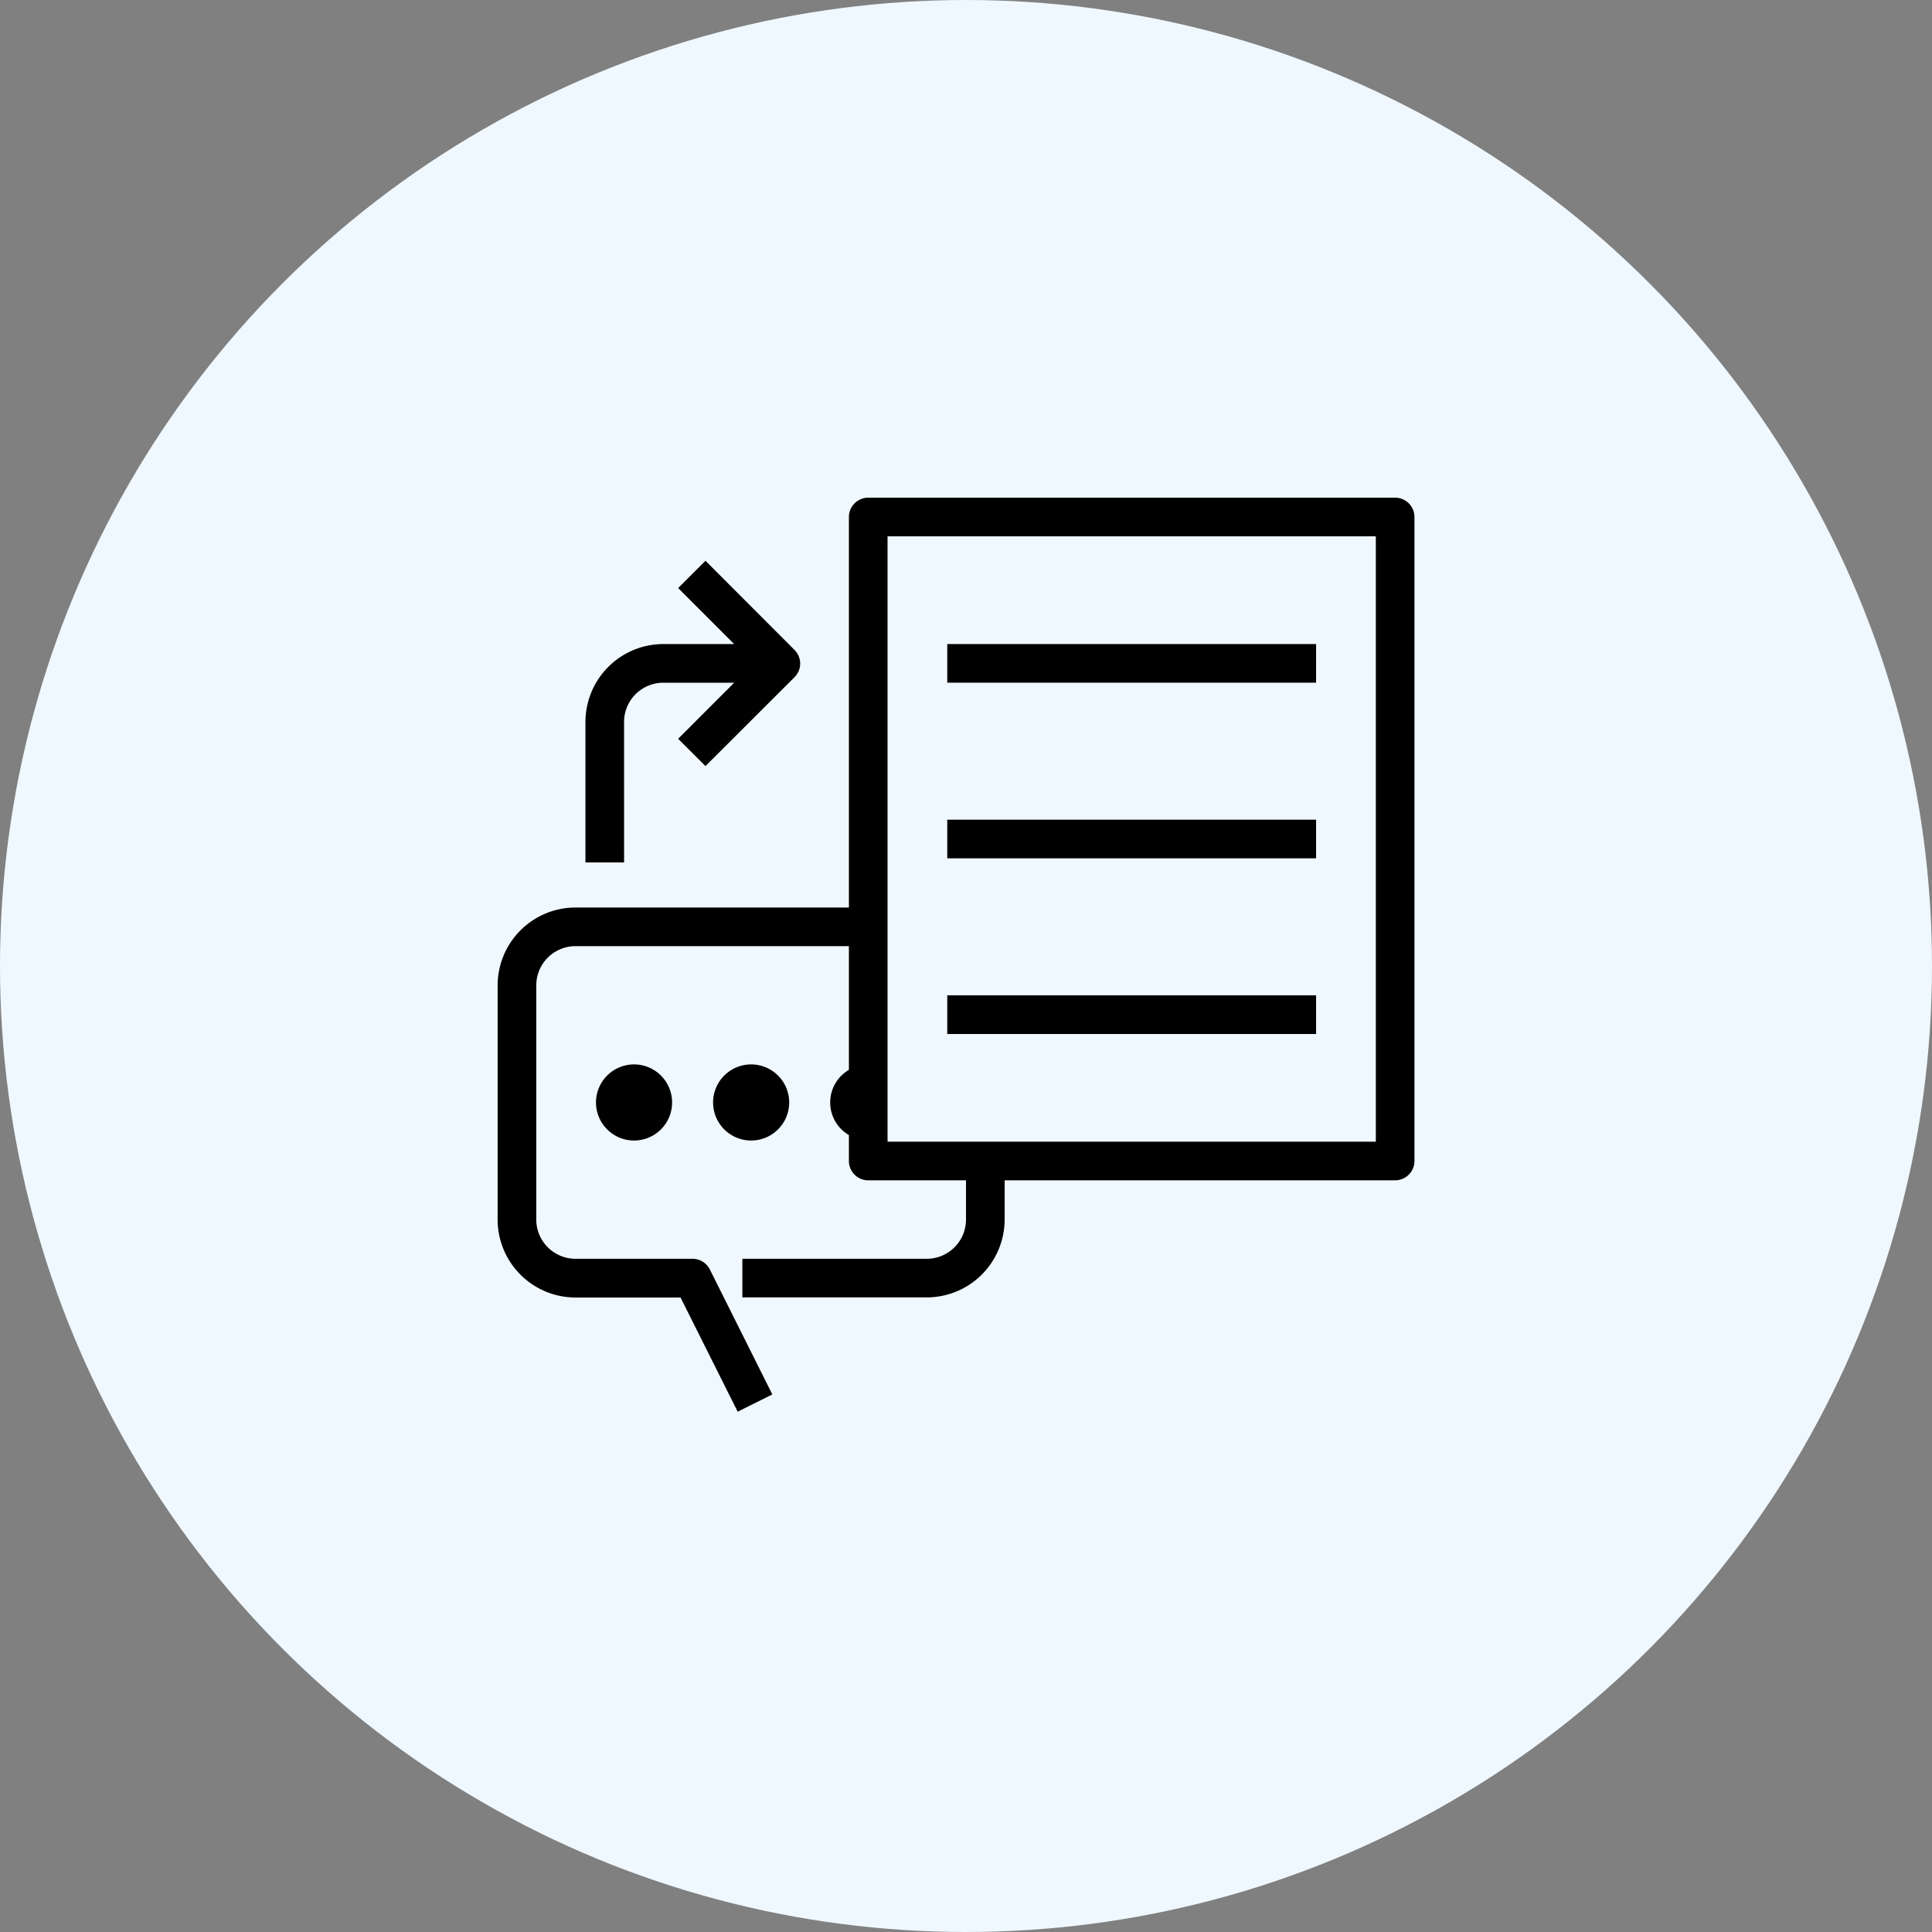
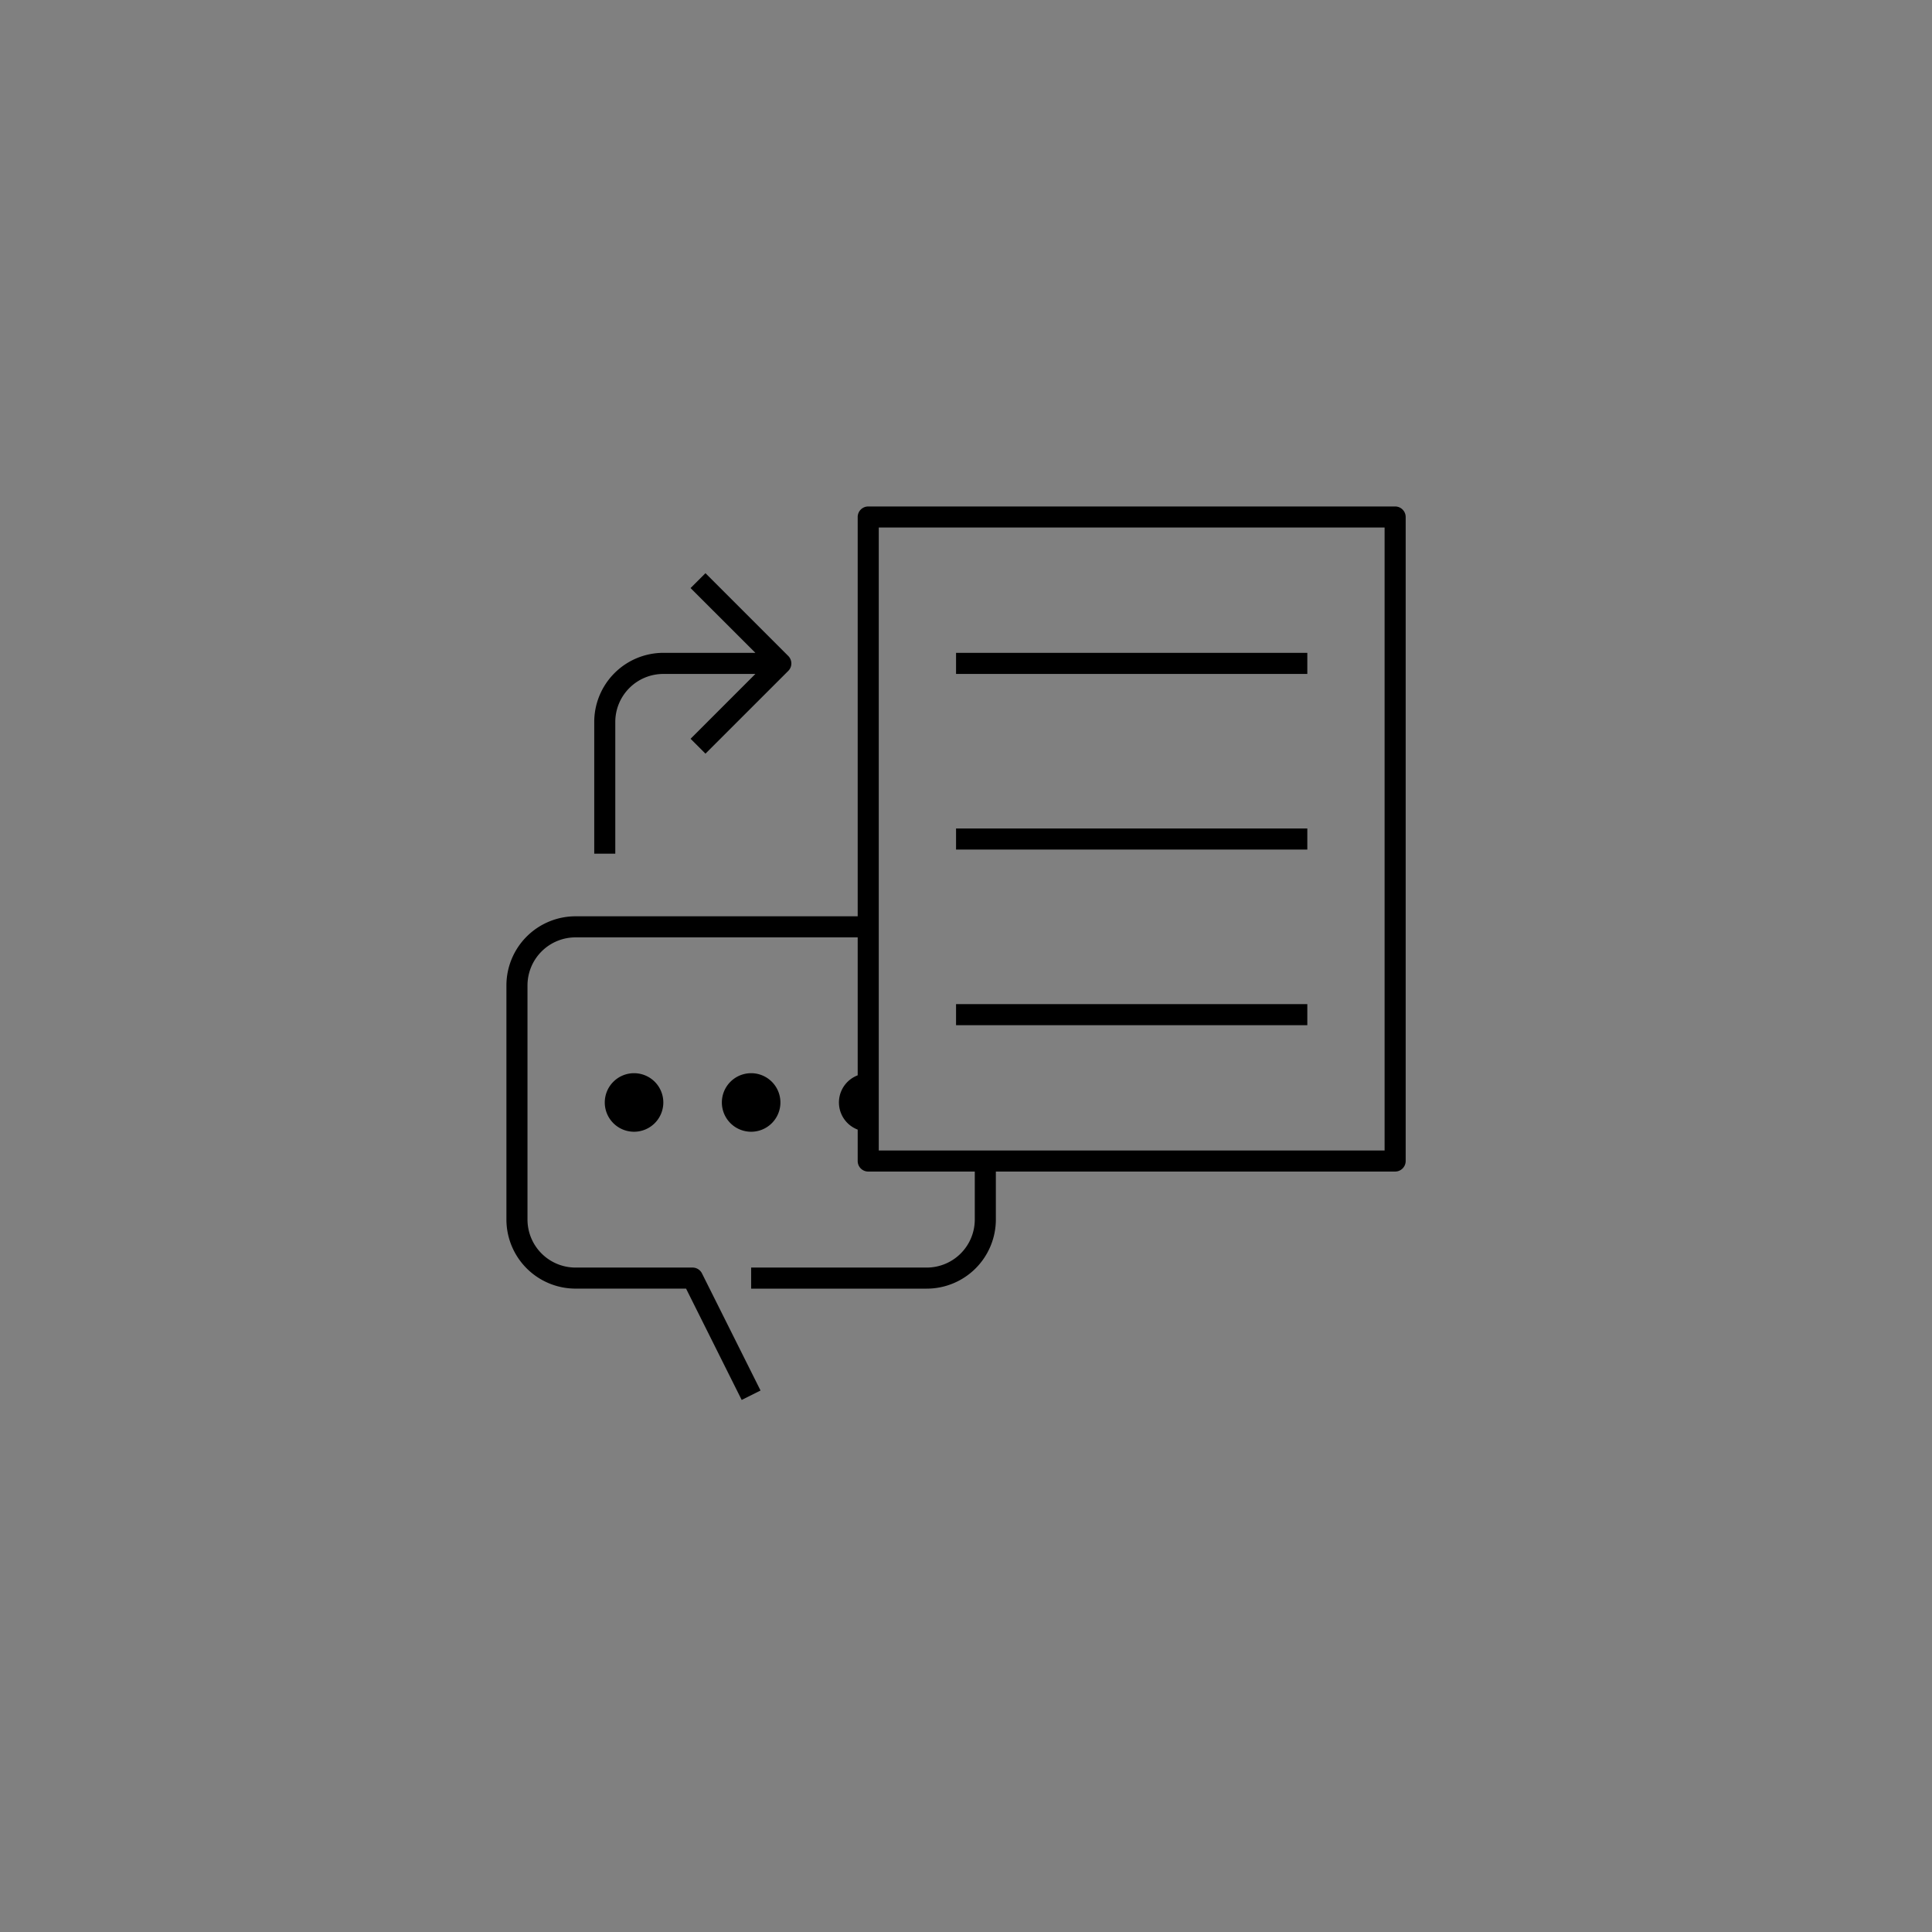
<svg xmlns="http://www.w3.org/2000/svg" width="66" height="66" viewBox="0 0 66 66">
  <rect x="0" y="0" width="66" height="66" fill="#808080" stroke="none" />
  <g id="Speech-to-Text_and_Text-to-Speech" data-name="Speech-to-Text and Text-to-Speech" transform="translate(733 19585)">
-     <circle id="Ellipse_76" data-name="Ellipse 76" cx="33" cy="33" r="33" transform="translate(-733 -19585)" fill="#eff8ff" />
    <g id="Group_13201" data-name="Group 13201" transform="translate(-274.34 87.661)">
      <path id="Path_15989" data-name="Path 15989" d="M6.137,26.719H2.36A2.362,2.362,0,0,1,0,24.359v-8A2.363,2.363,0,0,1,2.36,14H12V.359A.36.36,0,0,1,12.36,0h18a.36.36,0,0,1,.36.36v22a.36.36,0,0,1-.36.36H16.72v1.64a2.363,2.363,0,0,1-2.36,2.36h-6V26h6A1.642,1.642,0,0,0,16,24.359V22.72H12.36a.36.36,0,0,1-.36-.36V21.287a.991.991,0,0,1,0-1.854V14.72H2.36a1.642,1.642,0,0,0-1.64,1.64v8A1.641,1.641,0,0,0,2.36,26h4a.359.359,0,0,1,.321.2l2,4-.644.322ZM12.72,22H30V.719H12.72ZM7.36,20.36a1,1,0,1,1,1,1A1,1,0,0,1,7.36,20.36Zm-4,0a1,1,0,1,1,1,1A1,1,0,0,1,3.36,20.36Zm12-2.639V17h12v.721ZM3,11.861v-4.5A2.364,2.364,0,0,1,5.36,5H8.505L6.291,2.787,6.8,2.279,9.629,5.108a.362.362,0,0,1,.105.254.357.357,0,0,1-.105.254L6.8,8.444l-.509-.508L8.505,5.721H5.359a1.642,1.642,0,0,0-1.64,1.64v4.5ZM15.36,11.72V11h12v.72Zm0-6V5h12v.72Z" transform="translate(-441.36 -19655.359)" />
-       <path id="Path_15989_-_Outline" data-name="Path 15989 - Outline" d="M7.9,30.923l-1.952-3.9H2.36A2.663,2.663,0,0,1-.3,24.359v-8A2.663,2.663,0,0,1,2.36,13.7H11.7V.359a.661.661,0,0,1,.66-.66h18a.661.661,0,0,1,.66.66v22a.661.661,0,0,1-.66.66H17.02v1.34a2.663,2.663,0,0,1-2.66,2.66H8.06V25.7h6.3a1.341,1.341,0,0,0,1.34-1.34V23.02H12.36a.661.661,0,0,1-.66-.66v-.886a1.29,1.29,0,0,1,0-2.228V15.02H2.36a1.341,1.341,0,0,0-1.34,1.34v8A1.341,1.341,0,0,0,2.36,25.7h4a.663.663,0,0,1,.59.366l2.134,4.268ZM2.36,14.3A2.062,2.062,0,0,0,.3,16.359v8a2.062,2.062,0,0,0,2.06,2.06H6.323l1.85,3.7.108-.054L6.413,26.332A.06.06,0,0,0,6.36,26.3h-4a1.942,1.942,0,0,1-1.94-1.94v-8a1.942,1.942,0,0,1,1.94-1.94H12.3v5.219l-.191.074a.691.691,0,0,0,0,1.3l.191.075V22.36a.06.06,0,0,0,.06.06H16.3v1.94a1.942,1.942,0,0,1-1.94,1.94H8.66v.121h5.7a2.062,2.062,0,0,0,2.06-2.06V22.42H30.36a.06.06,0,0,0,.06-.06v-22A.06.06,0,0,0,30.36.3h-18a.06.06,0,0,0-.06.06V14.3Zm27.94,8H12.42V.419H30.3Zm-17.28-.6H29.7V1.019H13.02Zm-4.66-.04a1.3,1.3,0,1,1,1.3-1.3A1.3,1.3,0,0,1,8.36,21.66Zm0-2a.7.7,0,1,0,.7.7A.7.7,0,0,0,8.36,19.659Zm-4,2a1.3,1.3,0,1,1,1.3-1.3A1.3,1.3,0,0,1,4.36,21.66Zm0-2a.7.7,0,1,0,.7.7A.7.7,0,0,0,4.36,19.659Zm23.3-1.638H15.06V16.7h12.6Zm-12-.6h11.4V17.3H15.66ZM4.02,12.161H2.7v-4.8A2.663,2.663,0,0,1,5.36,4.7h2.42L5.867,2.787,6.8,1.855,9.841,4.9a.658.658,0,0,1,0,.933L6.8,8.868l-.934-.932L7.781,6.021H5.359a1.341,1.341,0,0,0-1.34,1.34Zm-.72-.6h.12v-4.2a1.942,1.942,0,0,1,1.94-1.94H9.229L6.715,7.935,6.8,8.02,9.417,5.4a.058.058,0,0,0,.017-.042.062.062,0,0,0-.017-.042L6.8,2.7l-.085.085L9.229,5.3H5.36A2.063,2.063,0,0,0,3.3,7.361Zm24.36.459H15.06V10.7h12.6Zm-12-.6h11.4V11.3H15.66Zm12-5.4H15.06V4.7h12.6Zm-12-.6h11.4V5.3H15.66Z" transform="translate(-441.36 -19655.359)" />
    </g>
  </g>
</svg>